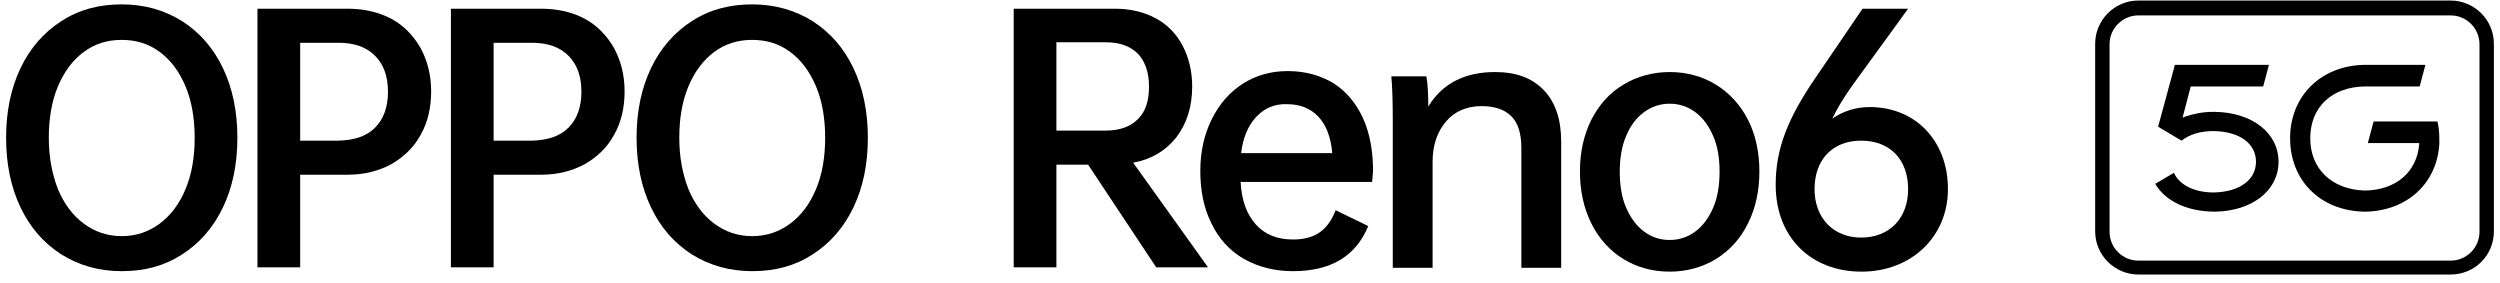
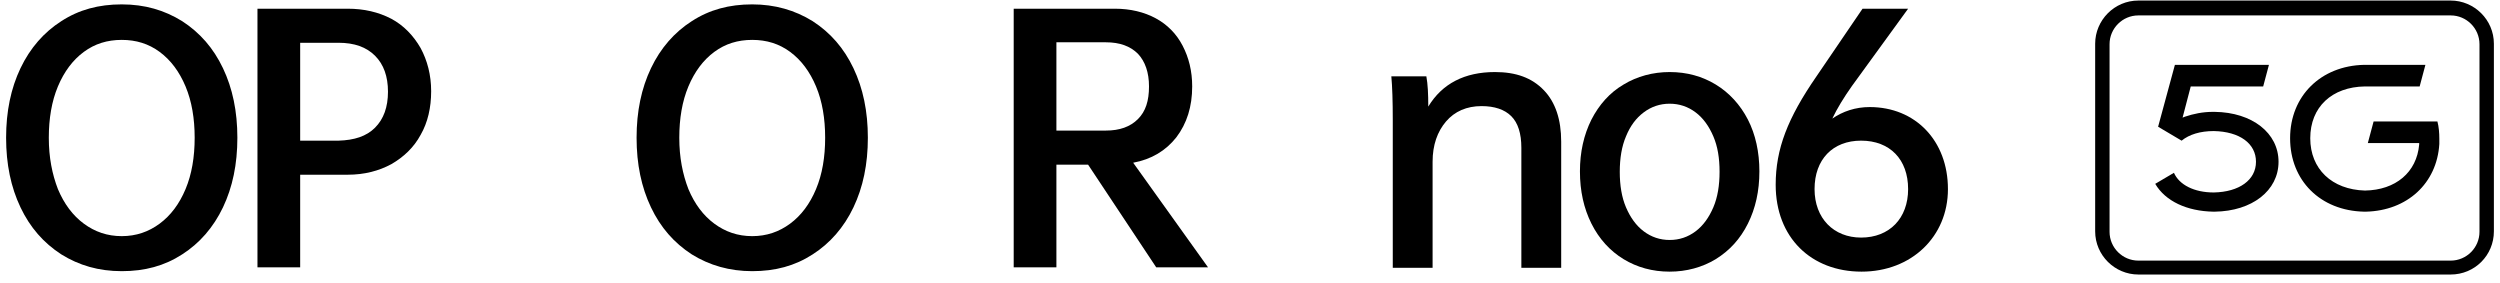
<svg xmlns="http://www.w3.org/2000/svg" width="292" height="33" viewBox="0 0 292 33" fill="none">
  <path d="M26.044 24.218C24.923 26.572 23.298 28.421 21.28 29.71C19.207 31.055 16.909 31.672 14.219 31.672C11.529 31.672 9.231 30.999 7.158 29.71C5.084 28.365 3.515 26.572 2.394 24.218C1.273 21.864 0.713 19.174 0.713 16.092C0.713 13.01 1.273 10.32 2.394 7.966C3.515 5.612 5.14 3.763 7.158 2.474C9.231 1.129 11.529 0.512 14.219 0.512C16.909 0.512 19.207 1.185 21.28 2.474C23.354 3.819 24.923 5.612 26.044 7.966C27.165 10.32 27.725 13.01 27.725 16.092C27.725 19.174 27.165 21.864 26.044 24.218ZM6.765 22.088C7.494 23.826 8.503 25.171 9.792 26.123C11.081 27.076 12.538 27.581 14.219 27.581C15.9 27.581 17.357 27.076 18.646 26.123C19.935 25.171 20.944 23.826 21.673 22.088C22.401 20.351 22.737 18.334 22.737 16.092C22.737 13.85 22.401 11.833 21.673 10.095C20.944 8.358 19.935 7.013 18.646 6.06C17.357 5.108 15.9 4.659 14.219 4.659C12.538 4.659 11.081 5.108 9.792 6.06C8.503 7.013 7.494 8.358 6.765 10.095C6.037 11.833 5.701 13.85 5.701 16.092C5.701 18.39 6.093 20.351 6.765 22.088Z" fill="black" />
  <path d="M45.708 2.193C47.165 2.978 48.286 4.155 49.127 5.612C49.911 7.069 50.359 8.75 50.359 10.656C50.359 12.561 49.967 14.299 49.127 15.756C48.342 17.213 47.165 18.334 45.708 19.174C44.251 19.959 42.57 20.407 40.608 20.407H35.06V31.223H30.072V1.017H40.608C42.514 1.017 44.195 1.409 45.708 2.193ZM43.803 14.915C44.811 13.906 45.316 12.505 45.316 10.712C45.316 8.919 44.811 7.517 43.803 6.509C42.794 5.5 41.393 4.996 39.543 4.996H35.06V16.428H39.543C41.393 16.372 42.794 15.924 43.803 14.915Z" fill="black" />
-   <path d="M68.302 2.193C69.759 2.978 70.88 4.155 71.72 5.612C72.505 7.069 72.953 8.75 72.953 10.656C72.953 12.561 72.561 14.299 71.72 15.756C70.936 17.213 69.759 18.334 68.302 19.174C66.845 19.959 65.163 20.407 63.202 20.407H57.654V31.223H52.666V1.017H63.202C65.107 1.017 66.845 1.409 68.302 2.193ZM66.396 14.915C67.405 13.906 67.909 12.505 67.909 10.712C67.909 8.919 67.405 7.517 66.396 6.509C65.388 5.5 63.986 4.996 62.137 4.996H57.654V16.428H62.137C63.986 16.372 65.388 15.924 66.396 14.915Z" fill="black" />
  <path d="M99.684 24.218C98.564 26.572 96.938 28.421 94.921 29.71C92.847 31.055 90.55 31.672 87.86 31.672C85.226 31.672 82.872 30.999 80.798 29.71C78.725 28.365 77.156 26.572 76.035 24.218C74.914 21.864 74.353 19.174 74.353 16.092C74.353 13.01 74.914 10.32 76.035 7.966C77.156 5.612 78.781 3.763 80.798 2.474C82.872 1.129 85.17 0.512 87.86 0.512C90.494 0.512 92.847 1.185 94.921 2.474C96.995 3.819 98.564 5.612 99.684 7.966C100.805 10.32 101.366 13.01 101.366 16.092C101.366 19.174 100.805 21.864 99.684 24.218ZM80.406 22.088C81.135 23.826 82.143 25.171 83.432 26.123C84.721 27.076 86.178 27.581 87.86 27.581C89.541 27.581 90.998 27.076 92.287 26.123C93.576 25.171 94.585 23.826 95.313 22.088C96.042 20.351 96.378 18.334 96.378 16.092C96.378 13.85 96.042 11.833 95.313 10.095C94.585 8.358 93.576 7.013 92.287 6.06C90.998 5.108 89.541 4.659 87.86 4.659C86.178 4.659 84.721 5.108 83.432 6.06C82.143 7.013 81.135 8.358 80.406 10.095C79.677 11.833 79.341 13.85 79.341 16.092C79.341 18.39 79.734 20.351 80.406 22.088Z" fill="black" />
  <path d="M286.242 32.064H249.759C247.013 32.064 244.715 29.822 244.715 27.02V5.108C244.715 2.362 246.957 0.064 249.759 0.064H286.242C288.988 0.064 291.286 2.306 291.286 5.108V27.02C291.286 29.822 289.044 32.064 286.242 32.064ZM249.759 1.801C247.909 1.801 246.396 3.314 246.396 5.164V27.076C246.396 28.926 247.909 30.439 249.759 30.439H286.242C288.091 30.439 289.604 28.926 289.604 27.076V5.164C289.604 3.314 288.091 1.801 286.242 1.801H249.759Z" fill="black" />
  <path d="M269.838 16.148C269.838 12.506 272.36 10.152 276.227 10.096H282.616L283.288 7.574H276.115C271.071 7.686 267.484 11.217 267.484 16.148C267.484 21.08 271.015 24.611 276.115 24.723H276.339C281.159 24.611 284.633 21.416 284.913 16.821C284.913 16.597 284.913 16.373 284.913 16.204C284.913 15.532 284.857 14.803 284.689 14.187H277.236L276.563 16.709H282.56V16.877C282.279 20.127 279.814 22.201 276.227 22.257C272.36 22.145 269.838 19.735 269.838 16.148Z" fill="black" />
  <path d="M258.68 13.066H258.456C257.279 13.066 256.214 13.29 255.205 13.627L254.925 13.739L255.878 10.096H264.34L265.012 7.574H254.028L252.067 14.803L254.813 16.429C255.709 15.7 256.998 15.308 258.568 15.308C261.594 15.364 263.499 16.765 263.499 18.895C263.499 21.024 261.538 22.425 258.568 22.481C256.27 22.481 254.533 21.584 253.916 20.183L251.73 21.472C252.907 23.49 255.429 24.667 258.512 24.723H258.68C263.051 24.667 266.133 22.257 266.133 18.895C266.133 15.532 263.051 13.122 258.68 13.066Z" fill="black" />
  <path d="M127.087 19.23H123.388V31.223H118.4V1.017H130.225C132.019 1.017 133.644 1.409 134.989 2.137C136.334 2.866 137.399 3.931 138.127 5.332C138.856 6.733 139.248 8.302 139.248 10.095C139.248 12.449 138.632 14.411 137.399 16.036C136.166 17.605 134.484 18.614 132.355 19.006L141.097 31.223H135.045L127.087 19.23ZM123.388 15.251H129.16C130.786 15.251 132.019 14.803 132.915 13.906C133.812 13.01 134.204 11.777 134.204 10.095C134.204 8.47 133.756 7.181 132.915 6.285C132.019 5.388 130.786 4.94 129.16 4.94H123.388V15.251Z" fill="black" />
-   <path d="M160.26 21.248H144.905C145.017 23.433 145.633 25.059 146.698 26.235C147.763 27.412 149.22 27.973 151.013 27.973C152.302 27.973 153.367 27.692 154.152 27.132C154.936 26.572 155.553 25.731 156.001 24.554L159.812 26.404C158.355 29.934 155.441 31.672 151.013 31.672C148.828 31.672 146.922 31.167 145.241 30.214C143.616 29.262 142.327 27.861 141.486 26.067C140.59 24.274 140.197 22.256 140.197 19.959C140.197 17.717 140.646 15.7 141.542 13.906C142.439 12.113 143.616 10.768 145.185 9.759C146.698 8.806 148.435 8.302 150.397 8.302C152.47 8.302 154.208 8.806 155.721 9.703C157.234 10.656 158.355 12.001 159.196 13.794C159.98 15.531 160.372 17.605 160.372 19.959C160.316 20.463 160.316 20.855 160.26 21.248ZM146.754 13.626C145.801 14.635 145.185 16.036 144.961 17.885H155.609C155.441 15.98 154.88 14.579 153.984 13.626C153.087 12.673 151.854 12.169 150.341 12.169C148.884 12.113 147.707 12.617 146.754 13.626Z" fill="black" />
  <path d="M180.329 10.544C181.674 11.945 182.347 13.963 182.347 16.541V31.28H177.695V17.269C177.695 15.588 177.303 14.355 176.518 13.57C175.734 12.786 174.557 12.393 173.044 12.393C171.306 12.393 169.905 13.01 168.897 14.187C167.888 15.364 167.327 16.933 167.327 18.894V31.28H162.676V14.075C162.676 11.833 162.62 10.096 162.508 8.919H166.599C166.767 9.816 166.823 10.992 166.823 12.45C168.448 9.76 171.082 8.415 174.613 8.415C177.079 8.415 178.928 9.087 180.329 10.544Z" fill="black" />
  <path d="M185.882 13.963C186.779 12.225 188.012 10.824 189.637 9.872C191.206 8.919 193.056 8.415 195.017 8.415C197.034 8.415 198.828 8.919 200.397 9.872C201.966 10.824 203.255 12.225 204.152 13.963C205.048 15.7 205.497 17.774 205.497 20.015C205.497 22.313 205.048 24.331 204.152 26.124C203.255 27.917 202.022 29.262 200.397 30.271C198.828 31.224 196.978 31.728 195.017 31.728C192.999 31.728 191.206 31.224 189.637 30.271C188.068 29.318 186.779 27.917 185.882 26.124C184.985 24.331 184.537 22.313 184.537 20.015C184.537 17.774 184.985 15.756 185.882 13.963ZM200.117 15.924C199.612 14.747 198.94 13.795 198.043 13.122C197.147 12.45 196.138 12.113 195.017 12.113C193.896 12.113 192.887 12.45 191.991 13.122C191.094 13.795 190.422 14.691 189.917 15.924C189.413 17.101 189.189 18.502 189.189 20.071C189.189 21.64 189.413 23.041 189.917 24.218C190.422 25.395 191.094 26.348 191.991 27.02C192.887 27.693 193.896 28.029 195.017 28.029C196.138 28.029 197.147 27.693 198.043 27.02C198.94 26.348 199.612 25.395 200.117 24.218C200.621 23.041 200.845 21.64 200.845 20.071C200.845 18.446 200.621 17.101 200.117 15.924Z" fill="black" />
  <path d="M227.519 22.088C227.519 27.637 223.26 31.728 217.432 31.728C211.547 31.728 207.4 27.749 207.4 21.584C207.4 17.381 208.801 13.794 212.164 8.919L217.544 1.017H222.868L216.311 10.039C215.358 11.384 214.574 12.673 214.013 13.85C215.246 13.01 216.703 12.505 218.385 12.505C223.709 12.505 227.519 16.428 227.519 22.088ZM222.868 22.088C222.868 18.614 220.738 16.428 217.376 16.428C214.069 16.428 211.94 18.614 211.94 22.088C211.94 25.507 214.181 27.749 217.376 27.749C220.682 27.749 222.868 25.507 222.868 22.088Z" fill="black" />
</svg>